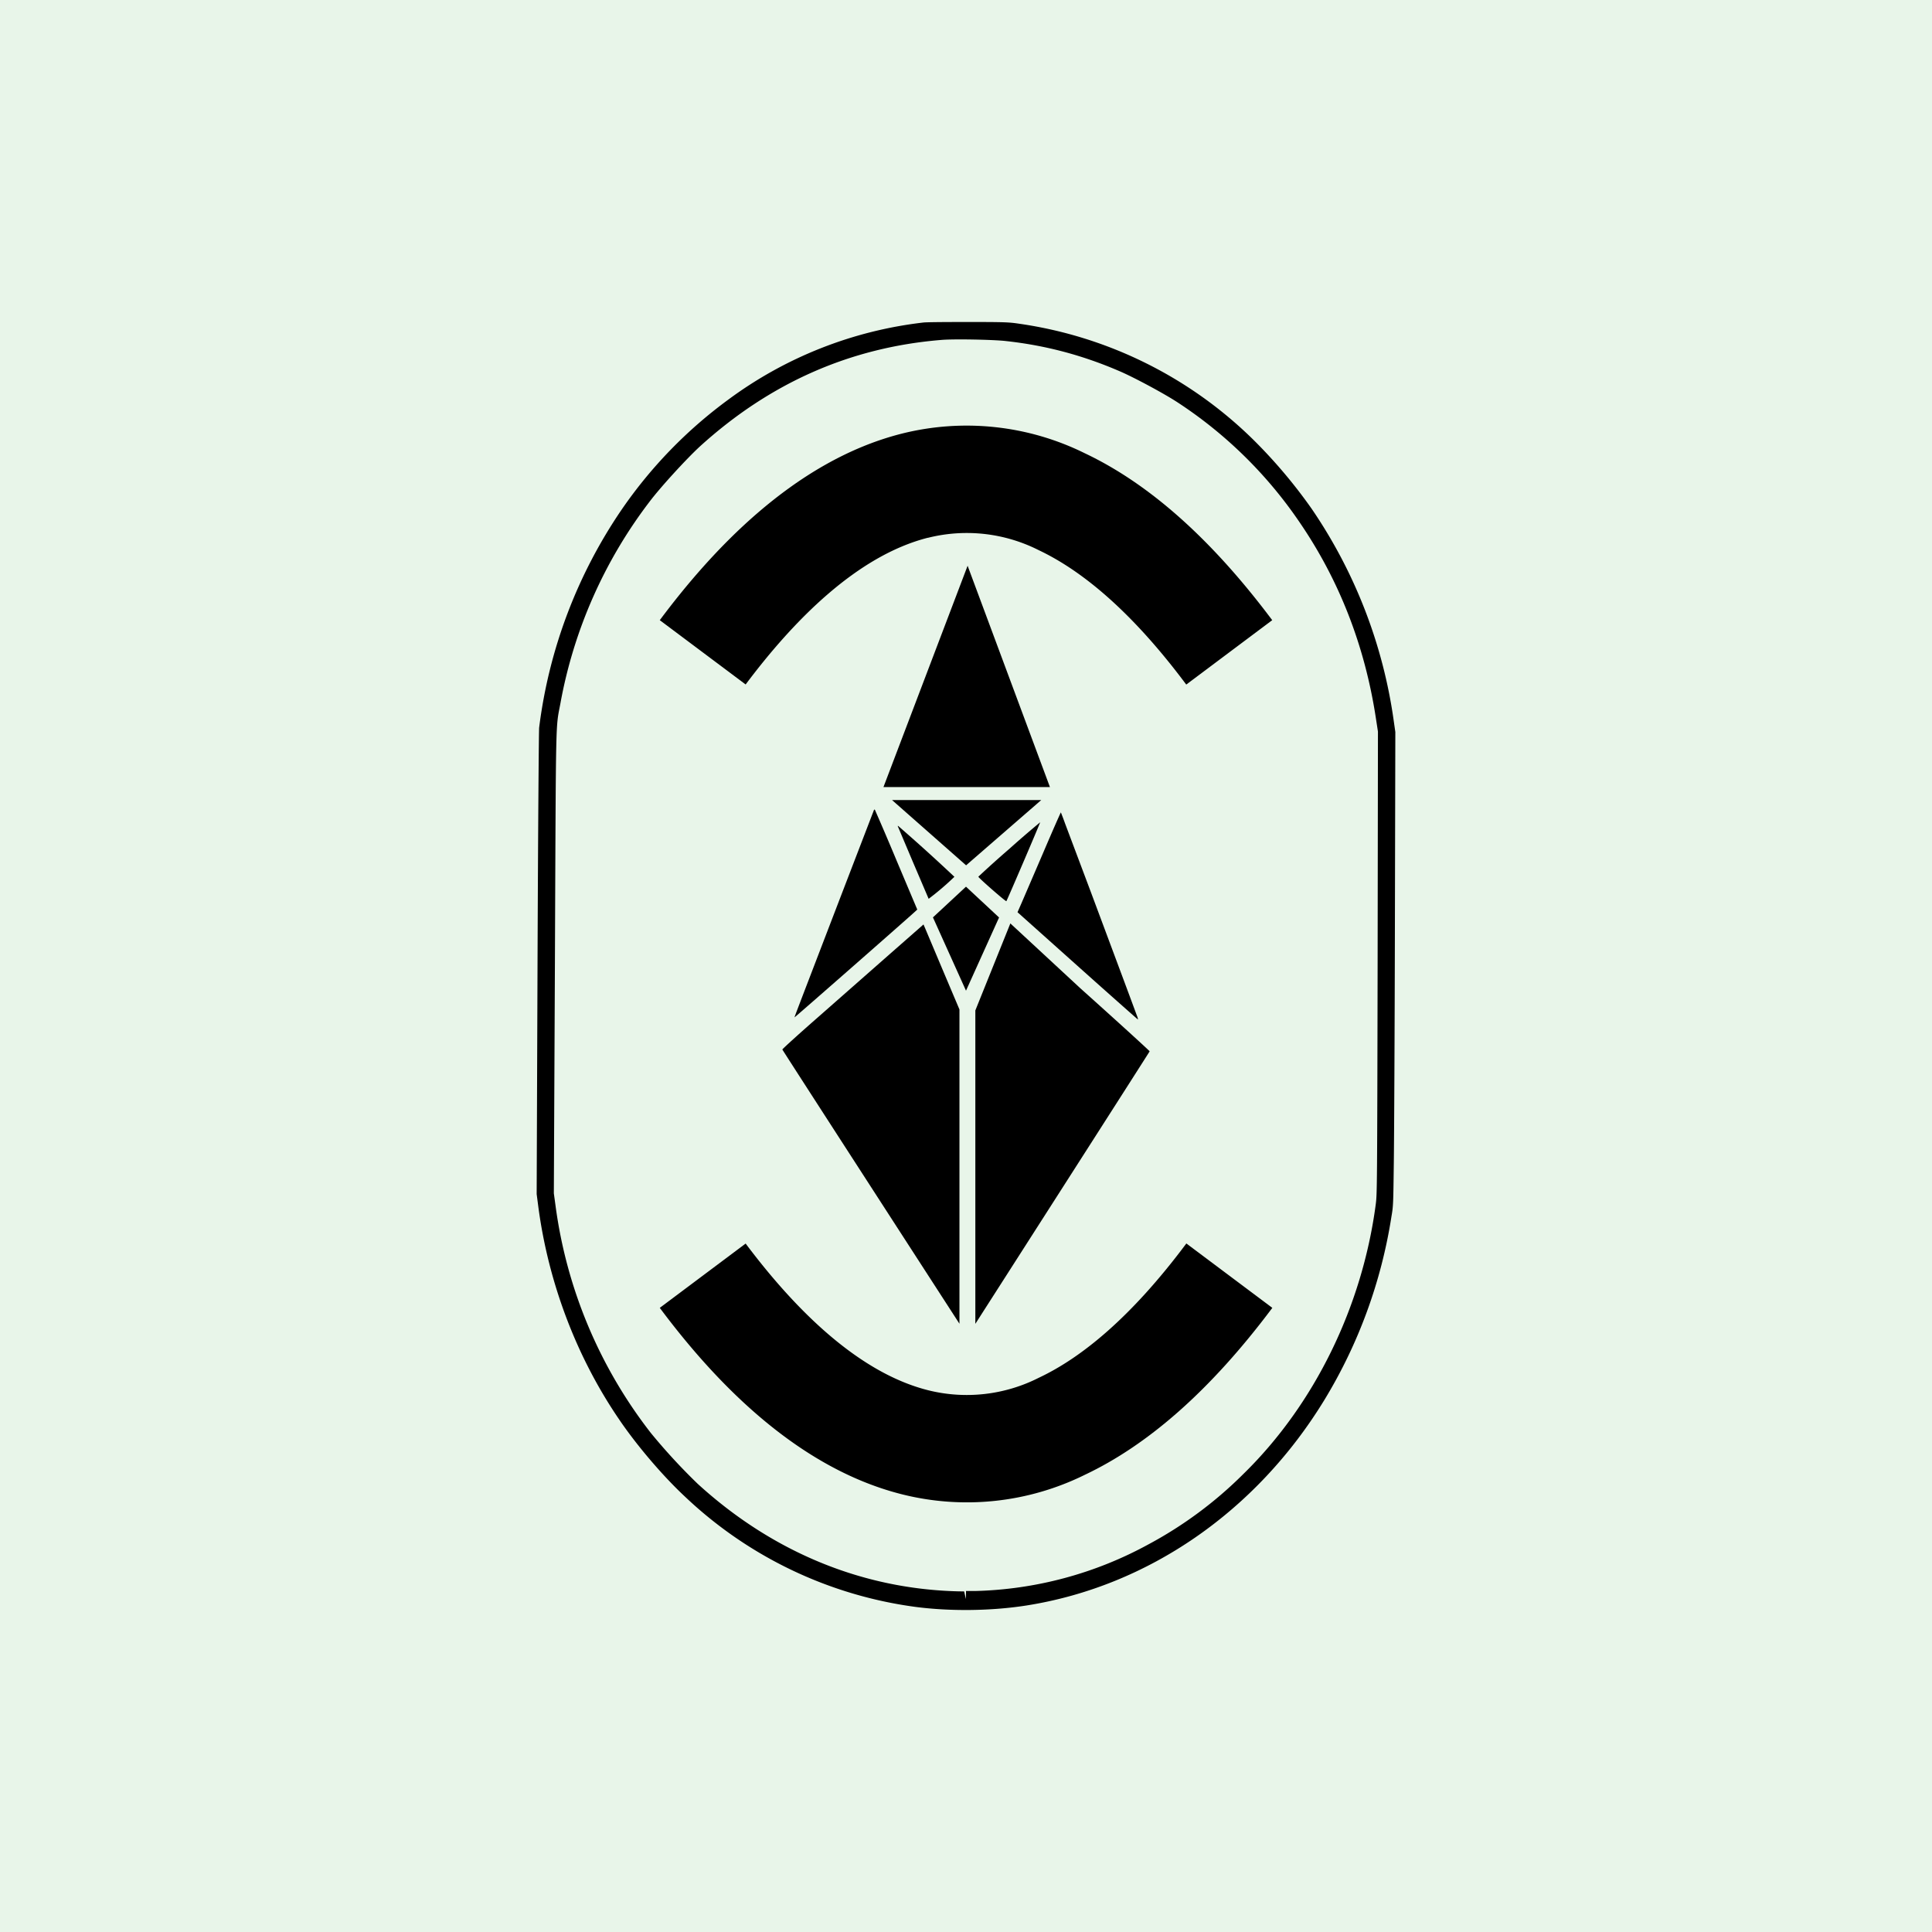
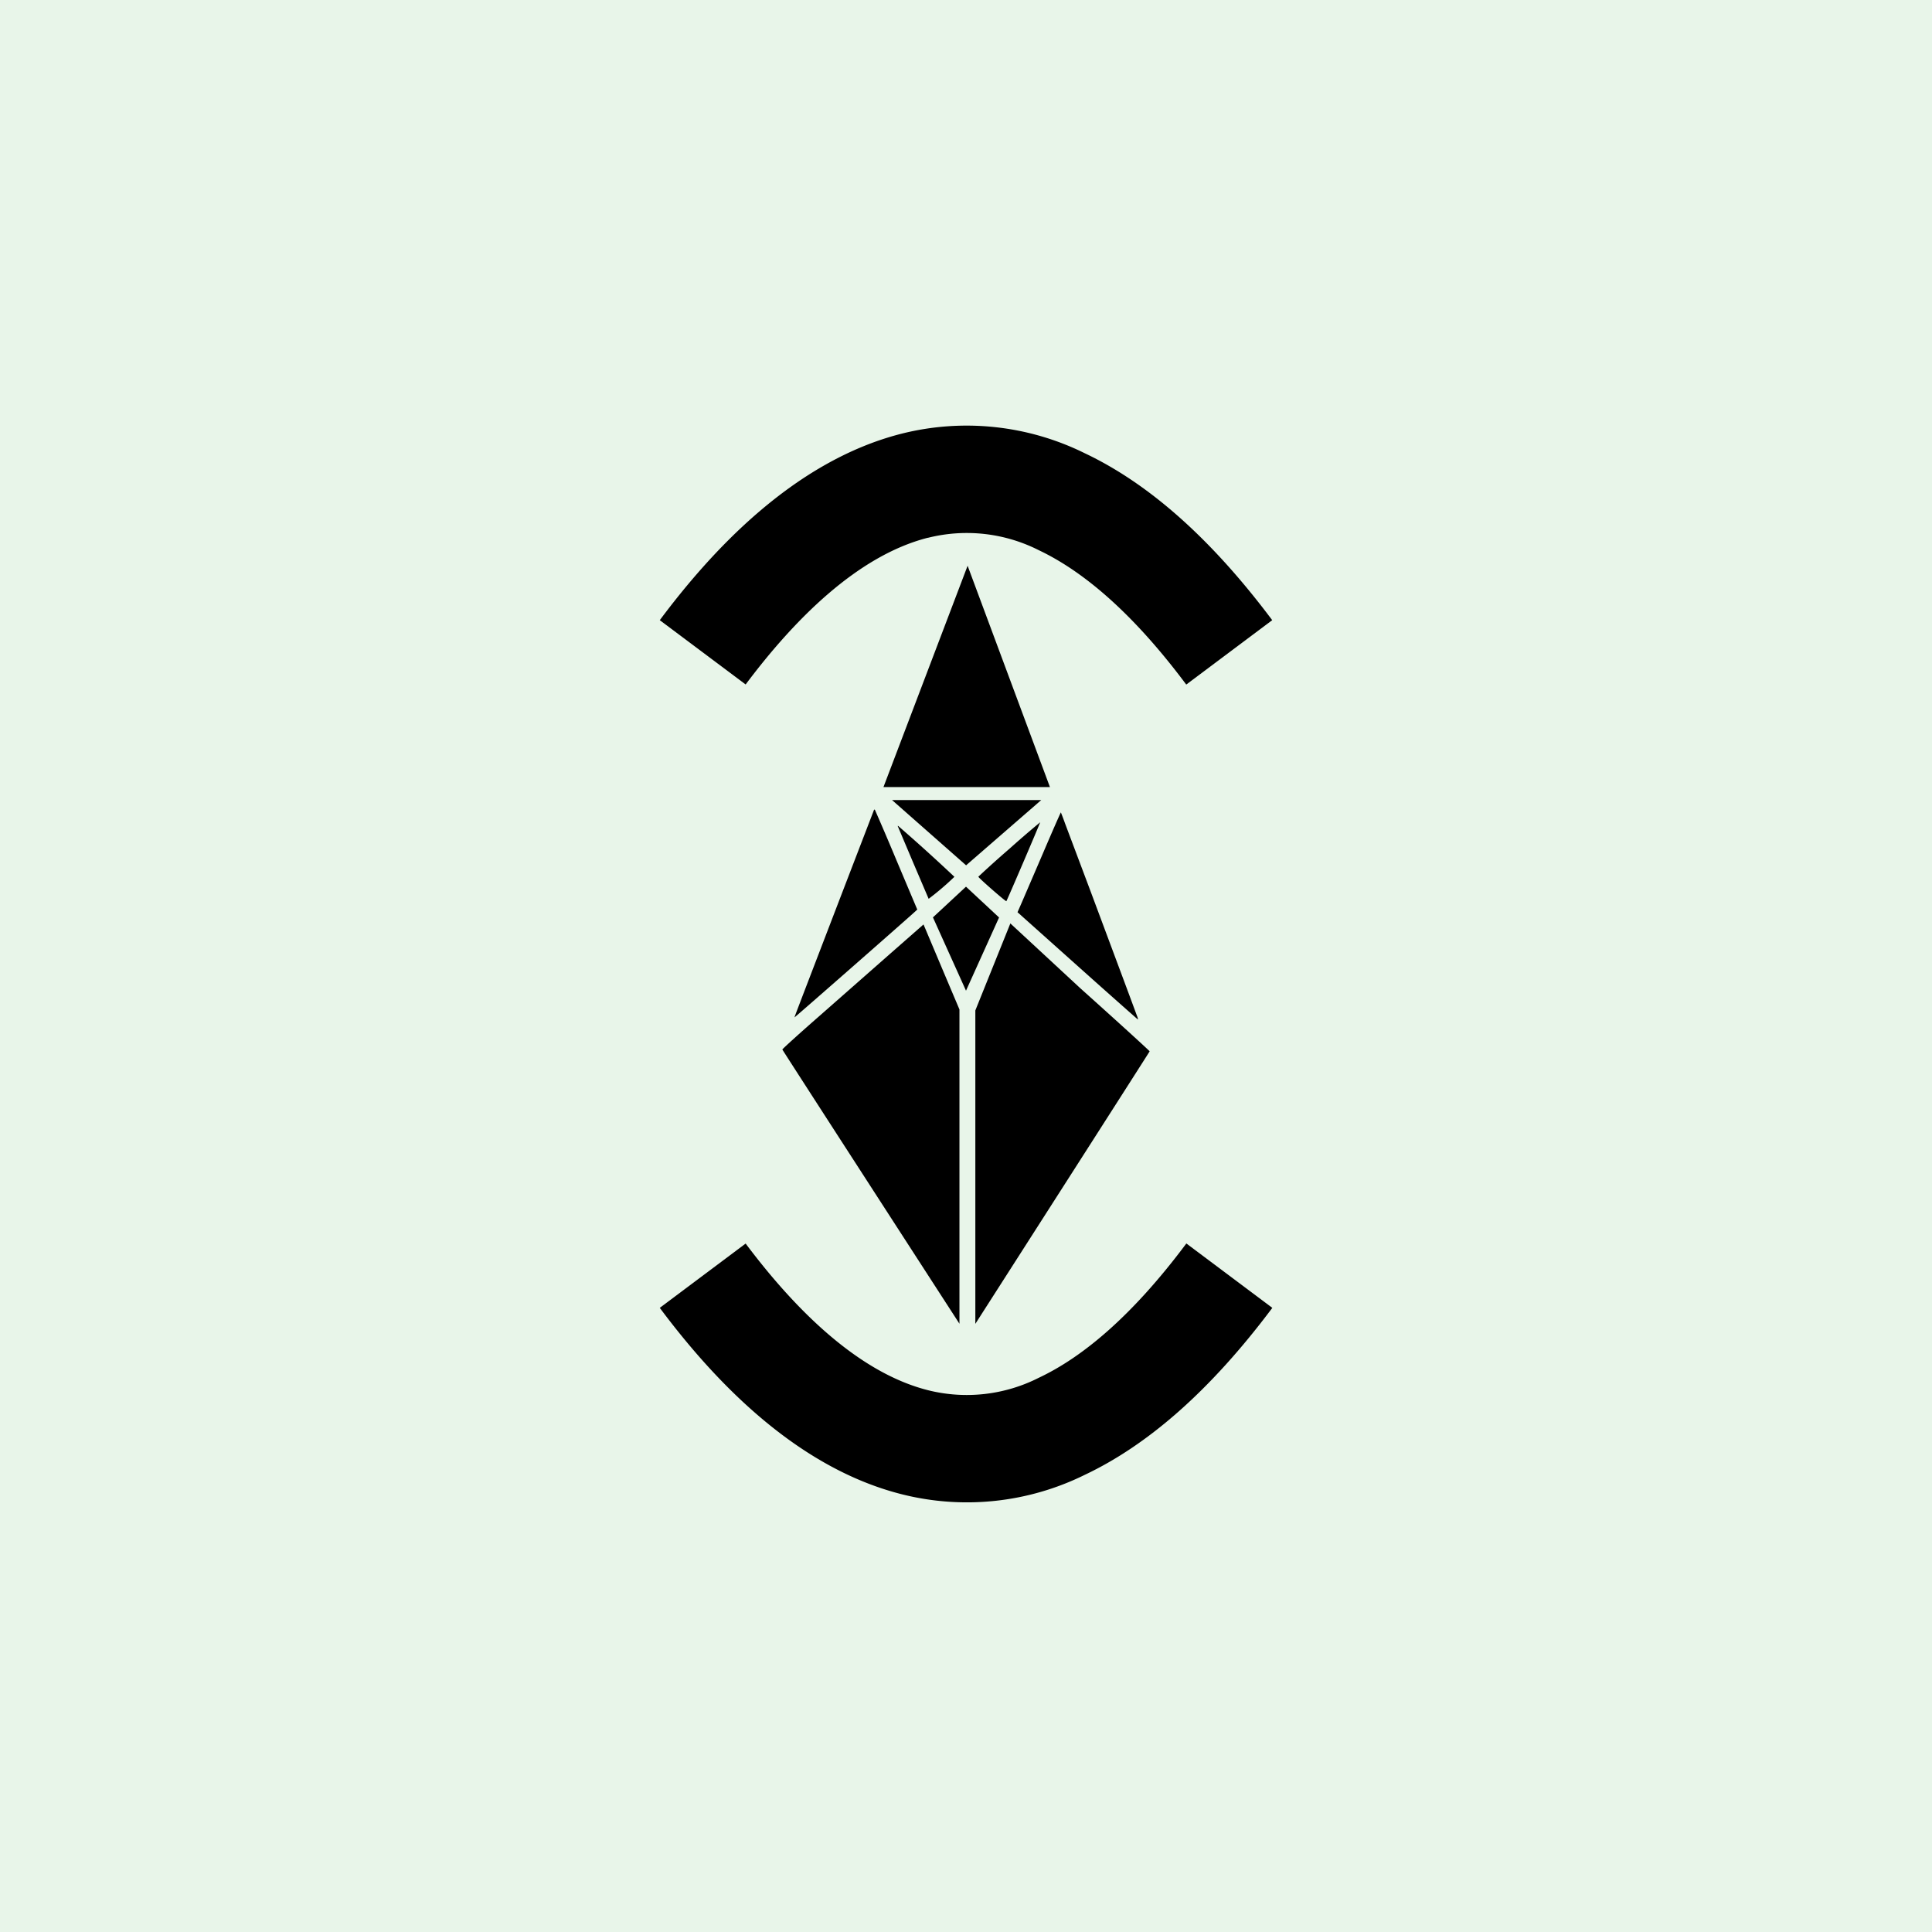
<svg xmlns="http://www.w3.org/2000/svg" width="18" height="18">
  <path fill="#E8F5E9" d="M0 0h18v18H0z" />
-   <path d="M8.602 3.005a3.784 3.784 0 00-1.815.717 4.26 4.26 0 00-.996 1.027 4.618 4.618 0 00-.768 2.031c-.003.039-.01.912-.015 2.205L5 11.125l.015.115c.094.712.357 1.404.753 1.984.166.245.41.53.614.72a3.864 3.864 0 002.146 1.027c.329.043.71.038 1.035-.013 1.13-.178 2.14-.874 2.776-1.915a4.66 4.66 0 00.625-1.71c.017-.098.017-.115.022-.511.003-.226.008-1.218.01-2.205L13 6.82l-.014-.098a4.638 4.638 0 00-.767-1.984 4.748 4.748 0 00-.55-.649 3.898 3.898 0 00-2.167-1.072C9.402 3.002 9.37 3 9.024 3c-.203 0-.394.001-.422.005zm.765.172c.372.04.722.133 1.07.284.134.058.413.208.536.289a4.06 4.06 0 011.135 1.116c.369.539.607 1.149.71 1.82l.02.13-.003 2.151c-.004 2.105-.005 2.153-.017 2.25-.126.958-.572 1.87-1.235 2.517a3.772 3.772 0 01-.884.655 3.545 3.545 0 01-1.614.434H9v.037l-.002.038-.007-.035-.008-.036-.061-.001c-.892-.023-1.726-.367-2.42-1a5.52 5.52 0 01-.438-.475 4.39 4.39 0 01-.888-2.116l-.016-.117.01-2.151c.01-2.37.006-2.17.052-2.418a4.389 4.389 0 01.826-1.87c.105-.14.346-.402.47-.517.654-.595 1.404-.926 2.253-.995.113-.01.478-.003.597.01z" fill="#000" />
  <path d="M8.23 7.333h1.552l-.767-2.062-.784 2.062zm.081.121l.69.608.7-.608h-1.39zm-.169.094l-.313.814c-.422 1.1-.428 1.114-.426 1.116.002.002 1.023-.894 1.115-.978l.028-.026-.195-.462a27.51 27.51 0 00-.2-.468c-.003-.003-.007-.001-.009.004zm1.575.402l-.201.467-.036.082.557.498c.305.273.56.498.564.501.003.003 0-.015-.01-.039a135.5 135.5 0 00-.124-.334l-.306-.82-.237-.63a2.922 2.922 0 00-.04-.106c-.002 0-.077.17-.167.381zm-.315-.04a9.714 9.714 0 00-.287.258c0 .01.256.234.261.228.008-.01.317-.732.315-.735a9.605 9.605 0 00-.29.25zm-1.037-.211l.143.338.144.337a2.57 2.57 0 00.24-.205 17.01 17.01 0 00-.524-.474c-.003-.001-.005 0-.003.004zM9 8.261l-.308.286L9 9.23l.308-.682L9 8.261zm-.708.626l-.658.579c-.19.166-.345.307-.345.312 0 .005 1.65 2.555 1.65 2.555V9.405l-.152-.359-.167-.396-.016-.037-.312.274zm1.121-.283l-.326.81v2.92S10.71 9.8 10.711 9.795c0-.004-.289-.268-.643-.585l-.655-.607z" fill="#000" />
  <path d="M8.645 5.01c-.66.168-1.251.77-1.698 1.367l-.8-.599C6.61 5.158 7.38 4.3 8.398 4.041a2.482 2.482 0 011.707.181c.588.278 1.17.784 1.748 1.556l-.801.6c-.515-.69-.979-1.065-1.374-1.252a1.484 1.484 0 00-1.034-.115zm0 7.942c-.66-.167-1.251-.77-1.698-1.366l-.8.599c.463.62 1.233 1.478 2.252 1.736a2.48 2.48 0 001.707-.18c.588-.278 1.17-.784 1.748-1.556l-.801-.6c-.515.69-.979 1.065-1.374 1.251a1.484 1.484 0 01-1.034.116z" fill="#000" />
</svg>